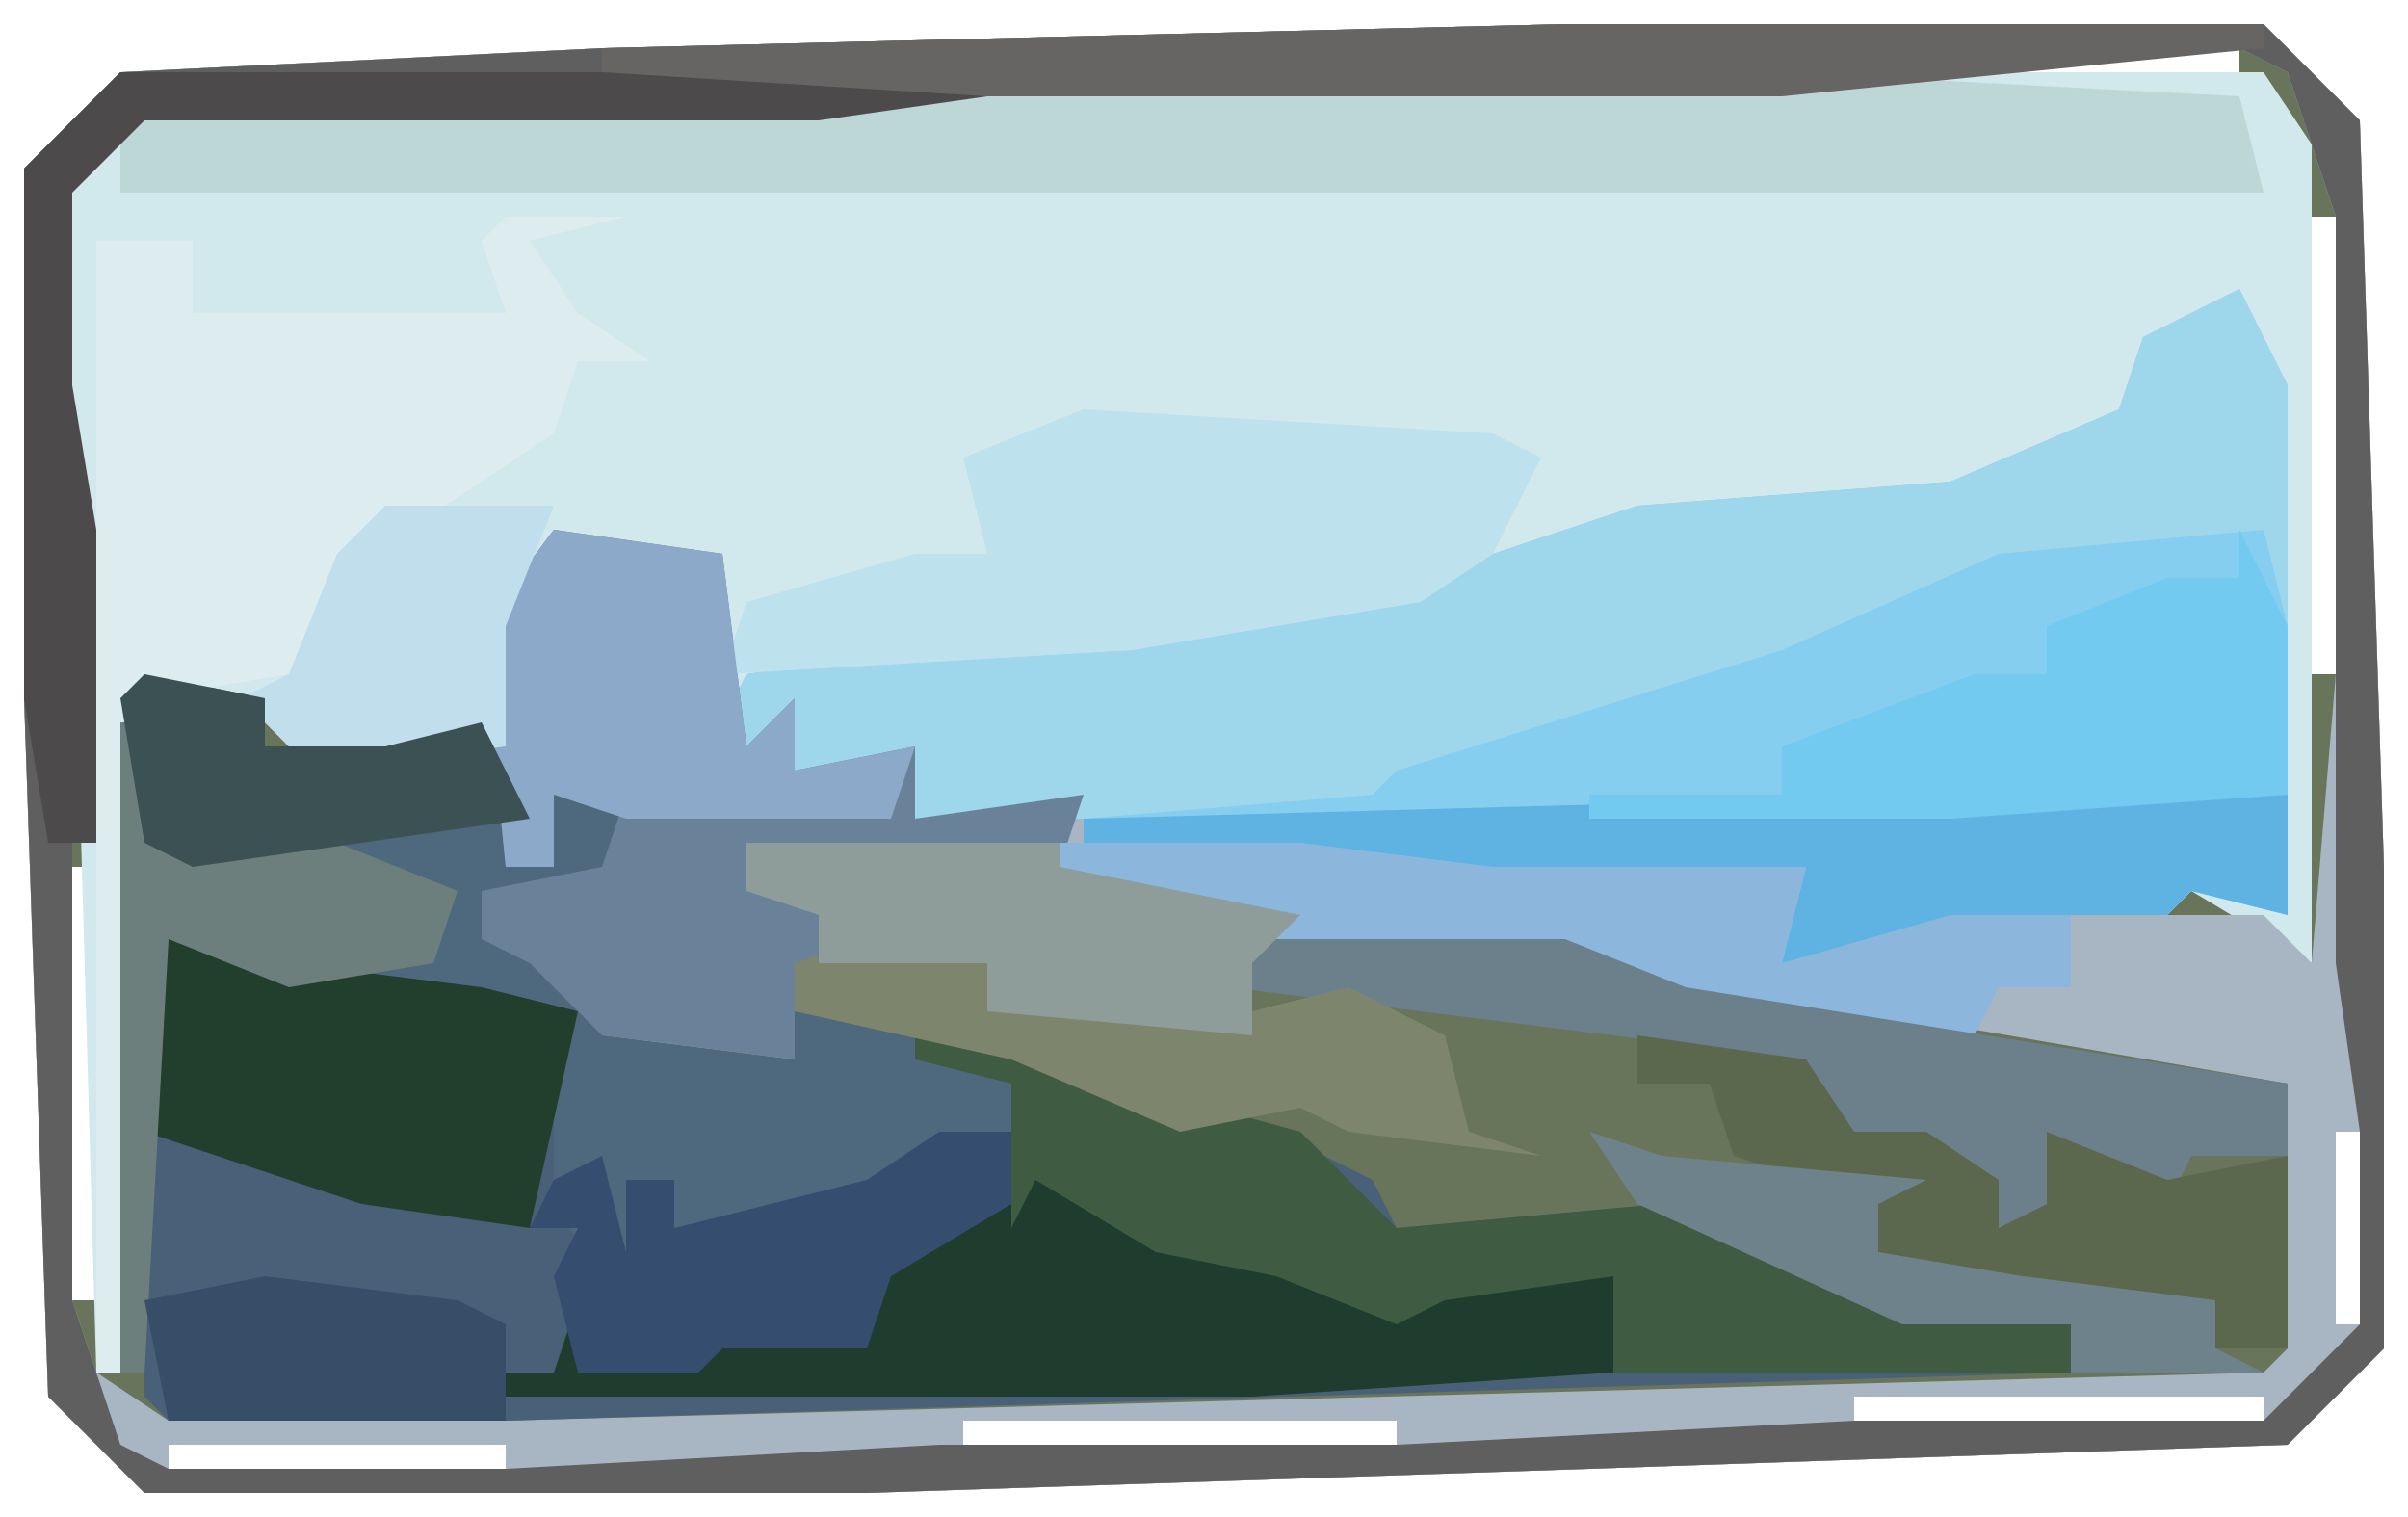
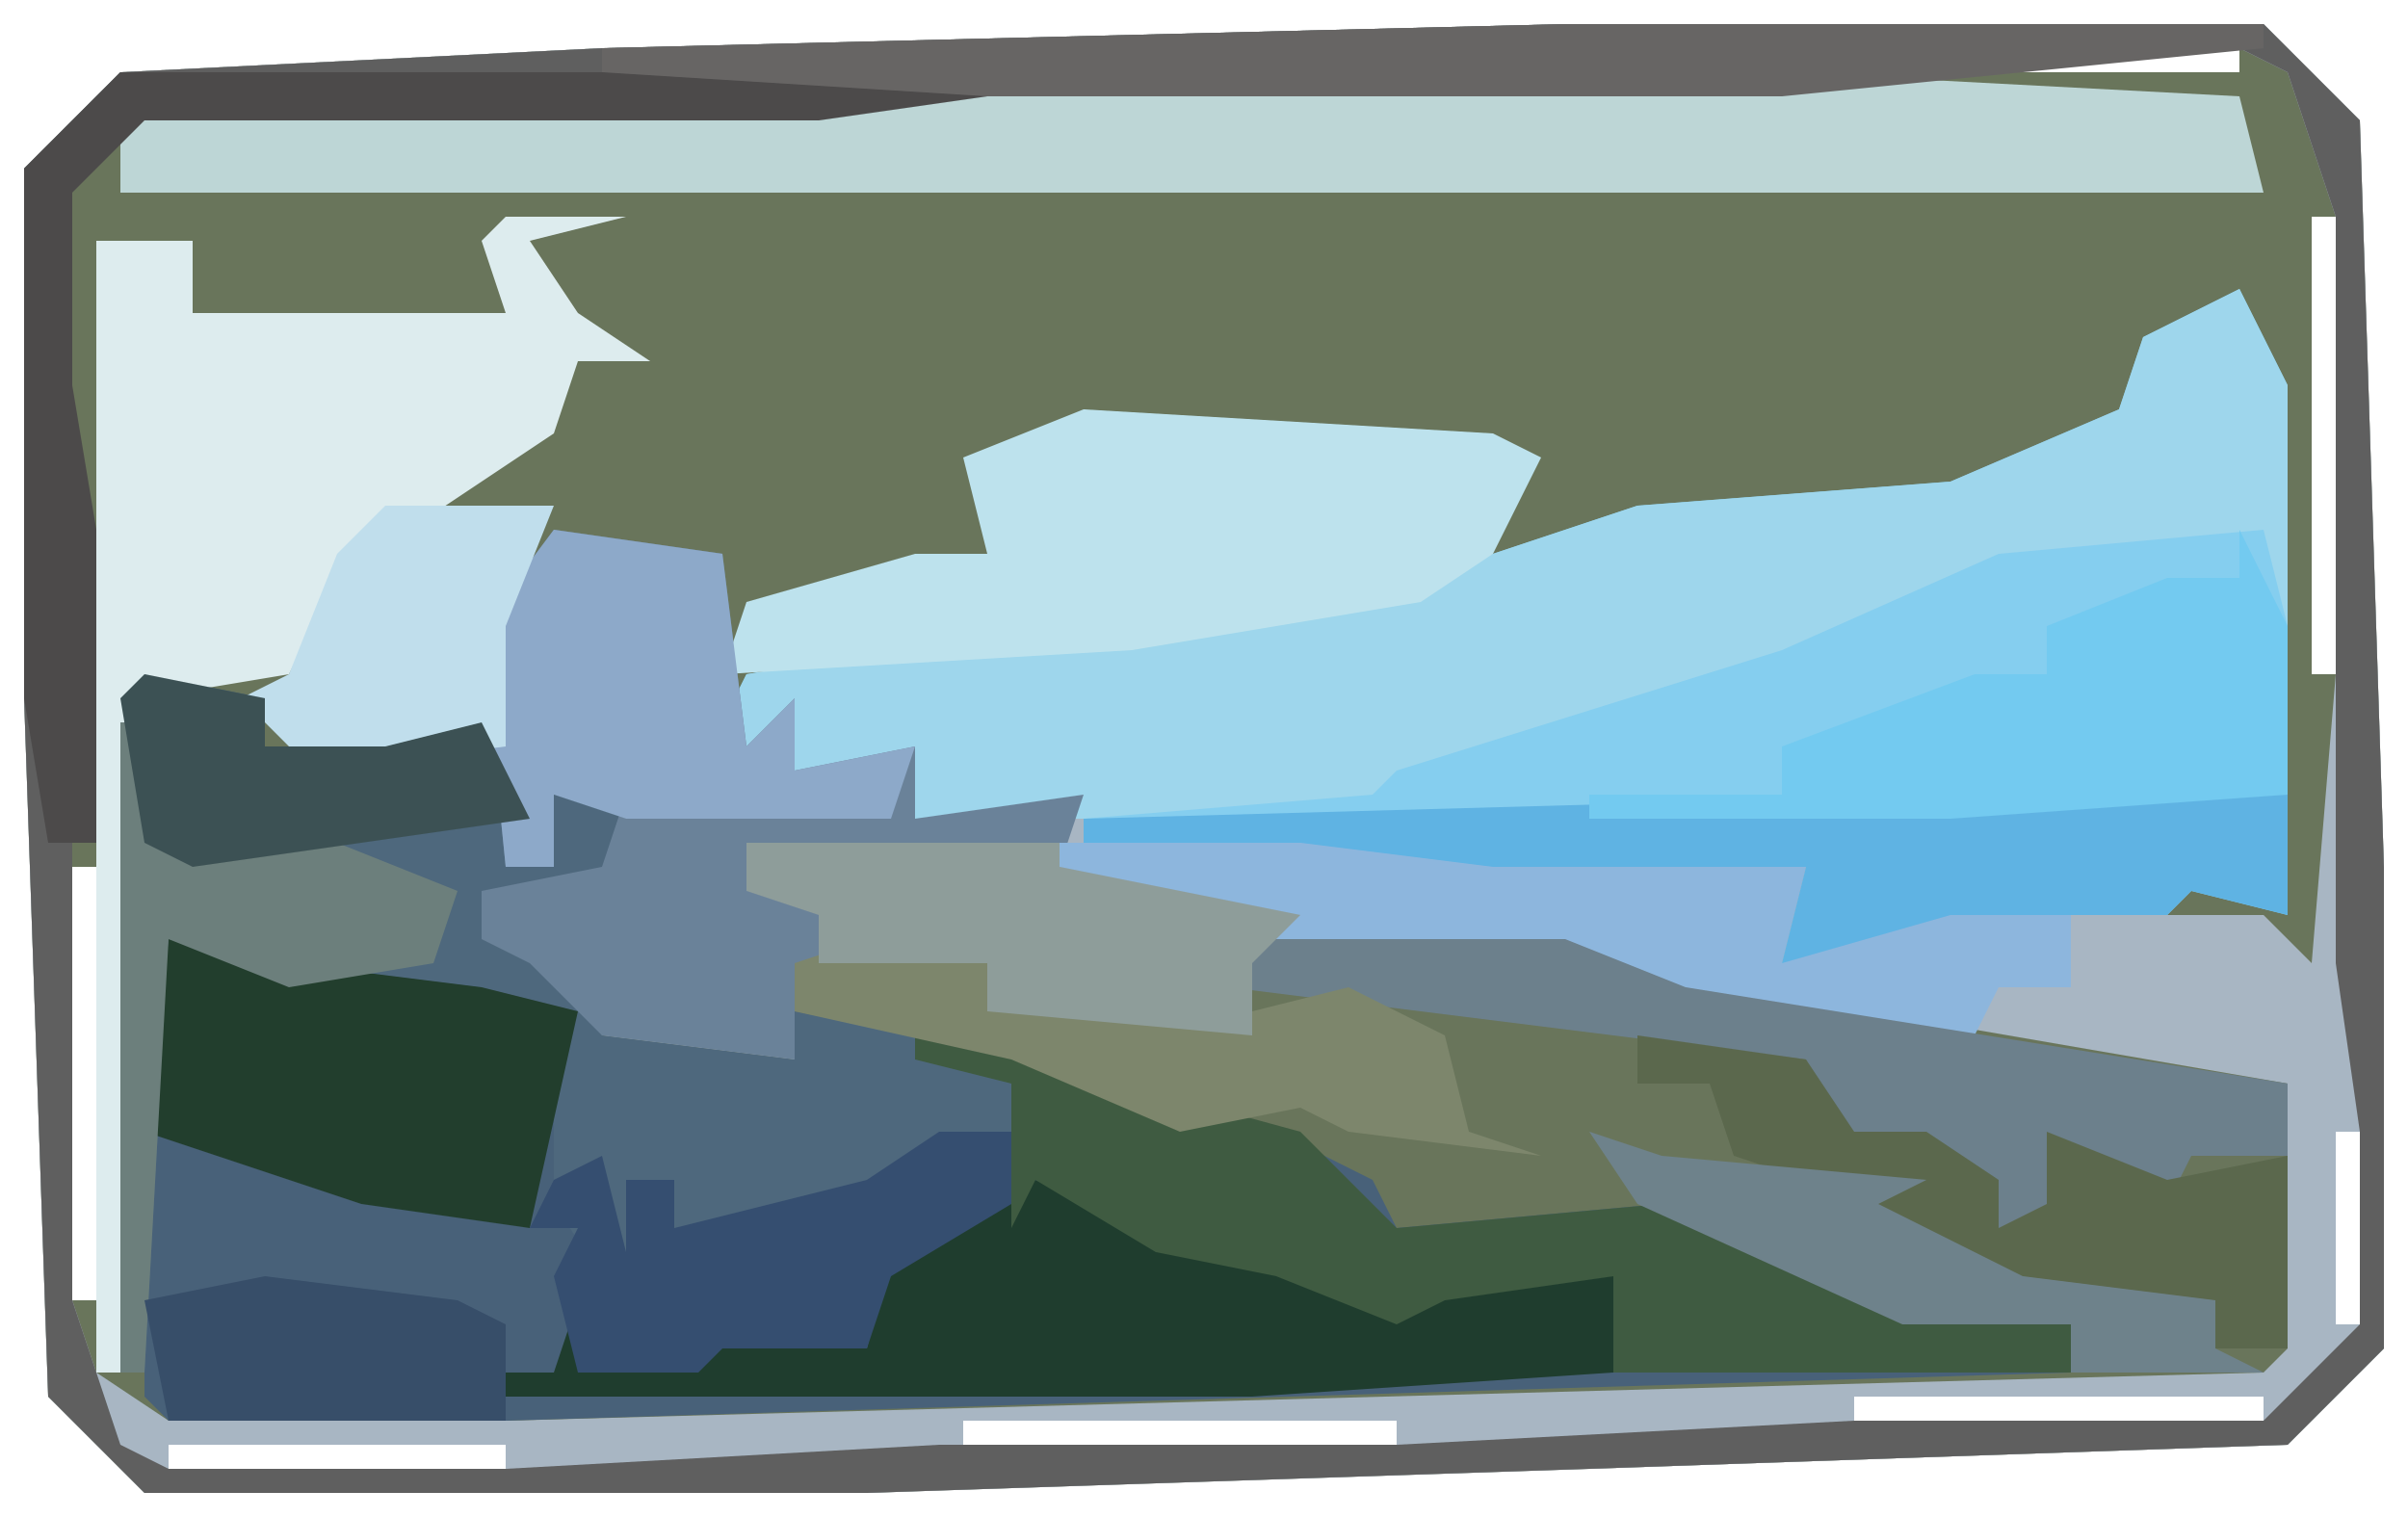
<svg xmlns="http://www.w3.org/2000/svg" version="1.1" width="100" height="63">
  <path d="M0,0 L29,0 L33,4 L34,35 L34,55 L30,59 L1,60 L-29,61 L-59,61 L-63,57 L-64,28 L-64,6 L-60,2 L-40,1 Z M15,1 L15,2 L28,2 L28,1 Z M-22,2 L-22,3 L-4,3 L-4,2 Z M29,2 Z M-59,3 L-59,4 L-41,4 L-41,3 Z M30,3 Z M-61,4 Z M-62,5 Z M-63,7 L-63,15 L-62,15 L-62,7 Z M31,8 L31,27 L32,27 L32,8 Z M-62,35 L-62,53 L-61,53 L-61,35 Z M32,46 L32,54 L33,54 L33,46 Z M31,55 Z M30,56 Z M-61,57 Z M12,57 L12,58 L29,58 L29,57 Z M-60,58 Z M-25,58 L-25,59 L-7,59 L-7,58 Z M-58,59 L-58,60 L-44,60 L-44,59 Z " fill="#69755B" transform="translate(65,1)" />
-   <path d="M0,0 L20,0 L22,3 L22,37 L17,34 L16,35 L7,35 L6,37 L0,37 L1,33 L-17,34 L-29,32 L-29,30 L-36,31 L-36,28 L-43,30 L-44,25 L-44,20 L-51,20 L-53,23 L-53,28 L-61,29 L-64,26 L-68,26 L-69,54 L-70,54 L-71,19 L-71,4 L-69,2 Z " fill="#D1E8ED" transform="translate(74,3)" />
  <path d="M0,0 L29,0 L33,4 L34,35 L34,55 L30,59 L1,60 L-29,61 L-59,61 L-63,57 L-64,28 L-64,6 L-60,2 L-40,1 Z M15,1 L9,2 L-22,2 L-31,3 L-59,3 L-63,7 L-63,15 L-62,21 L-62,53 L-61,56 L-58,58 L-44,58 L29,56 L30,55 L30,44 L1,39 L-3,38 L-13,38 L-14,41 L-24,41 L-24,39 L-29,38 L-32,39 L-32,43 L-40,42 L-42,38 L-45,38 L-45,36 L-40,36 L-39,32 L-42,32 L-42,35 L-44,35 L-43,32 L-44,27 L-43,23 L-39,22 L-35,22 L-35,30 L-33,32 L-27,30 L-27,33 L-20,32 L-20,34 L-7,36 L10,35 L9,39 L16,39 L16,37 L25,37 L29,37 L31,39 L32,27 L32,8 L30,2 L28,1 Z M32,46 L32,54 L33,54 L33,46 Z M31,55 Z M30,56 Z M-61,57 Z M12,57 L12,58 L29,58 L29,57 Z M-60,58 Z M-25,58 L-25,59 L-7,59 L-7,58 Z M-58,59 L-58,60 L-44,60 L-44,59 Z " fill="#A8B6C3" transform="translate(65,1)" />
  <path d="M0,0 L2,4 L2,26 L-2,25 L-3,26 L-12,26 L-13,28 L-19,28 L-18,24 L-36,25 L-48,23 L-48,21 L-55,22 L-55,19 L-62,21 L-63,18 L-62,16 L-50,14 L-43,14 L-34,12 L-25,9 L-12,8 L-5,5 L-4,2 Z " fill="#85CEEF" transform="translate(93,12)" />
  <path d="M0,0 L5,1 L13,2 L17,3 L17,9 L18,9 L19,13 L19,10 L21,10 L21,12 L29,10 L32,8 L35,8 L35,6 L31,5 L35,4 L44,7 L50,10 L51,12 L62,11 L72,15 L79,16 L79,18 L14,20 L0,20 L-1,19 L-1,5 Z " fill="#486179" transform="translate(7,39)" />
  <path d="M0,0 L29,0 L33,4 L34,35 L34,55 L30,59 L1,60 L-29,61 L-59,61 L-63,57 L-64,28 L-64,6 L-60,2 L-40,1 Z M15,1 L9,2 L-22,2 L-31,3 L-59,3 L-63,7 L-63,15 L-62,21 L-62,53 L-60,59 L-58,60 L-44,60 L-26,59 L-7,59 L12,58 L29,58 L33,54 L33,46 L32,39 L32,8 L30,2 L28,1 Z " fill="#5F5F5F" transform="translate(65,1)" />
  <path d="M0,0 L2,4 L2,14 L1,10 L-10,11 L-19,15 L-35,20 L-36,21 L-48,22 L-55,22 L-55,19 L-62,21 L-63,18 L-62,16 L-50,14 L-43,14 L-34,12 L-25,9 L-12,8 L-5,5 L-4,2 Z " fill="#9ED6EC" transform="translate(93,12)" />
  <path d="M0,0 L5,1 L5,3 L10,3 L14,2 L16,6 L15,8 L17,8 L17,5 L20,5 L19,9 L14,9 L14,11 L18,11 L19,15 L27,16 L27,14 L32,15 L36,17 L36,19 L28,23 L22,23 L22,21 L20,21 L21,27 L19,25 L17,22 L17,15 L6,13 L1,11 L0,29 L-1,29 L-1,1 Z " fill="#4E687D" transform="translate(6,28)" />
  <path d="M0,0 L7,1 L8,9 L10,7 L10,10 L15,9 L15,12 L22,11 L21,14 L31,16 L29,18 L29,21 L18,20 L18,18 L10,18 L10,22 L2,21 L-1,18 L-3,17 L-3,15 L2,14 L3,11 L0,11 L0,14 L-2,14 L-3,4 Z " fill="#6A8299" transform="translate(23,22)" />
  <path d="M0,0 L19,1 L20,5 L-69,5 L-69,2 Z " fill="#BDD6D6" transform="translate(74,3)" />
  <path d="M0,0 L5,0 L1,1 L3,4 L6,6 L3,6 L2,9 L-7,15 L-9,19 L-15,20 L-16,48 L-17,48 L-17,1 L-13,1 L-13,4 L0,4 L-1,1 Z " fill="#DDECEE" transform="translate(21,9)" />
  <path d="M0,0 L17,1 L19,2 L17,6 L14,8 L2,10 L-15,11 L-14,8 L-7,6 L-4,6 L-5,2 Z " fill="#BDE2ED" transform="translate(45,17)" />
  <path d="M0,0 L5,2 L12,4 L16,5 L20,4 L24,4 L24,8 L9,9 L-28,9 L-28,8 L-20,8 L-19,5 L-19,8 L-13,6 L-7,7 L-6,3 L-4,1 Z " fill="#1F3D2E" transform="translate(43,49)" />
  <path d="M0,0 L5,1 L16,4 L20,8 L31,7 L41,11 L48,12 L48,14 L29,14 L29,10 L22,11 L20,12 L15,10 L10,9 L5,6 L4,8 L4,2 L0,1 Z " fill="#3F5B41" transform="translate(38,43)" />
  <path d="M0,0 L14,0 L14,5 L10,4 L9,5 L0,5 L-1,7 L-7,7 L-6,3 L-24,4 L-36,2 L-36,1 Z " fill="#5FB3E3" transform="translate(81,33)" />
  <path d="M0,0 L10,0 L18,1 L31,1 L30,5 L37,3 L42,3 L42,6 L39,6 L38,8 L22,6 L19,4 L18,6 L18,4 L11,5 L6,3 L-5,2 L-5,1 Z " fill="#8DB6DD" transform="translate(44,35)" />
  <path d="M0,0 L2,4 L2,11 L-12,12 L-27,12 L-27,11 L-19,11 L-19,9 L-11,6 L-8,6 L-8,4 L-3,2 L0,2 Z " fill="#73CAF0" transform="translate(93,22)" />
  <path d="M0,0 L5,1 L13,2 L17,3 L15,12 L8,11 L-1,8 Z " fill="#223E2D" transform="translate(7,39)" />
  <path d="M0,0 L13,0 L18,2 L43,6 L43,9 L39,9 L38,11 L33,9 L34,10 L33,12 L31,12 L27,8 L24,8 L23,5 L-1,2 Z " fill="#6C808C" transform="translate(52,39)" />
  <path d="M0,0 L7,1 L8,9 L10,7 L10,10 L15,9 L14,12 L3,12 L0,11 L0,14 L-2,14 L-3,4 Z " fill="#8DA9C9" transform="translate(23,22)" />
  <path d="M0,0 L7,1 L9,4 L12,4 L15,6 L15,8 L17,7 L17,4 L22,6 L27,5 L27,13 L24,13 L24,11 L16,11 L10,9 L10,7 L4,5 L3,2 L0,2 Z " fill="#5B684D" transform="translate(68,43)" />
  <path d="M0,0 L36,0 L36,1 L29,2 L1,2 L-2,5 L-2,13 L-1,19 L-1,32 L-3,32 L-4,26 L-4,4 Z " fill="#4C4A4A" transform="translate(5,3)" />
  <path d="M0,0 L5,1 L5,3 L16,3 L20,2 L24,4 L25,8 L28,9 L20,8 L18,7 L13,8 L6,5 L-3,3 L-3,1 Z " fill="#7D866C" transform="translate(36,39)" />
  <path d="M0,0 L29,0 L29,1 L9,3 L-24,3 L-40,2 L-40,1 Z " fill="#676564" transform="translate(65,1)" />
  <path d="M0,0 L13,0 L13,1 L23,3 L21,5 L21,8 L10,7 L10,5 L3,5 L3,3 L0,2 Z " fill="#8E9D9A" transform="translate(31,35)" />
  <path d="M0,0 L3,0 L3,3 L-2,6 L-3,9 L-9,9 L-10,10 L-15,10 L-16,6 L-15,4 L-17,4 L-16,2 L-14,1 L-13,5 L-13,2 L-11,2 L-11,4 L-3,2 Z " fill="#354E70" transform="translate(39,47)" />
  <path d="M0,0 L7,0 L5,5 L5,10 L-3,11 L-6,8 L-4,7 L-2,2 Z " fill="#C0DEEC" transform="translate(16,21)" />
  <path d="M0,0 L1,0 L1,5 L9,5 L14,7 L13,10 L7,11 L2,9 L1,27 L0,27 Z " fill="#6C7F7C" transform="translate(5,30)" />
-   <path d="M0,0 L3,1 L14,2 L12,3 L12,5 L18,6 L26,7 L26,9 L28,10 L20,10 L20,8 L13,8 L2,3 Z " fill="#6E828B" transform="translate(66,47)" />
+   <path d="M0,0 L3,1 L14,2 L12,3 L18,6 L26,7 L26,9 L28,10 L20,10 L20,8 L13,8 L2,3 Z " fill="#6E828B" transform="translate(66,47)" />
  <path d="M0,0 L5,1 L5,3 L10,3 L14,2 L16,6 L2,8 L0,7 L-1,1 Z " fill="#3C5154" transform="translate(6,28)" />
  <path d="M0,0 L8,1 L10,2 L10,6 L-4,6 L-5,1 Z " fill="#374E69" transform="translate(11,53)" />
</svg>